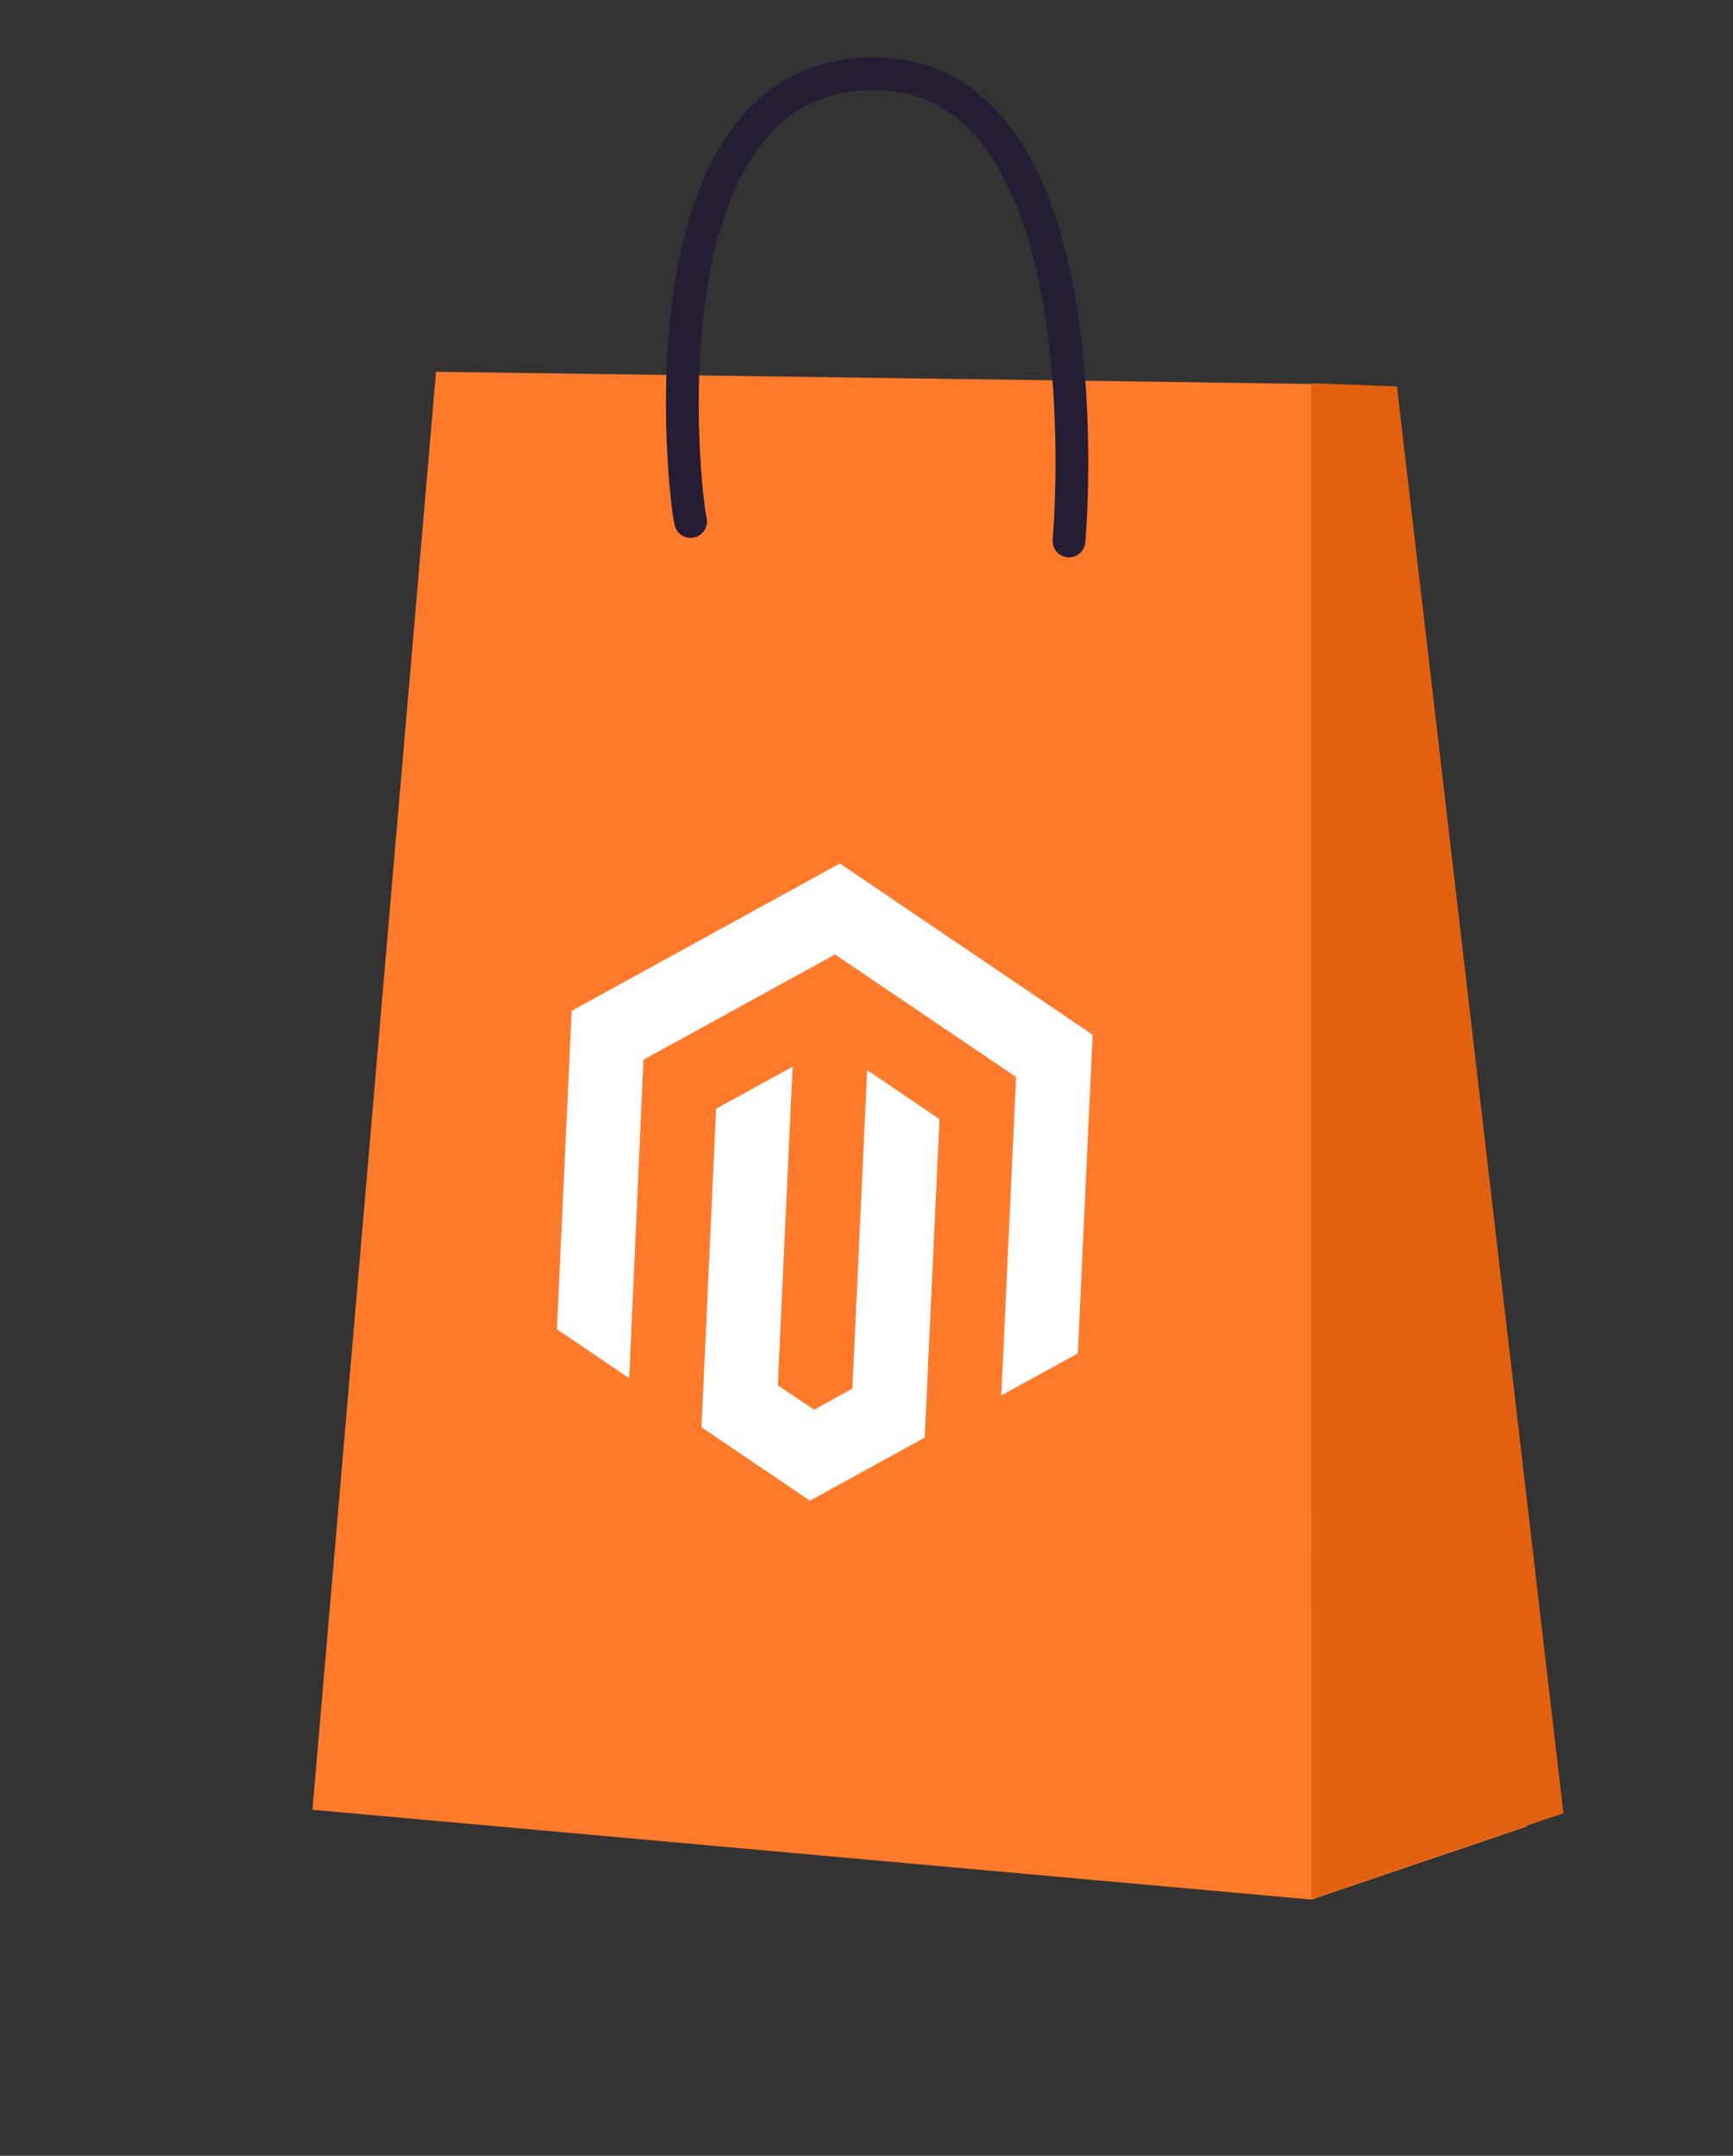
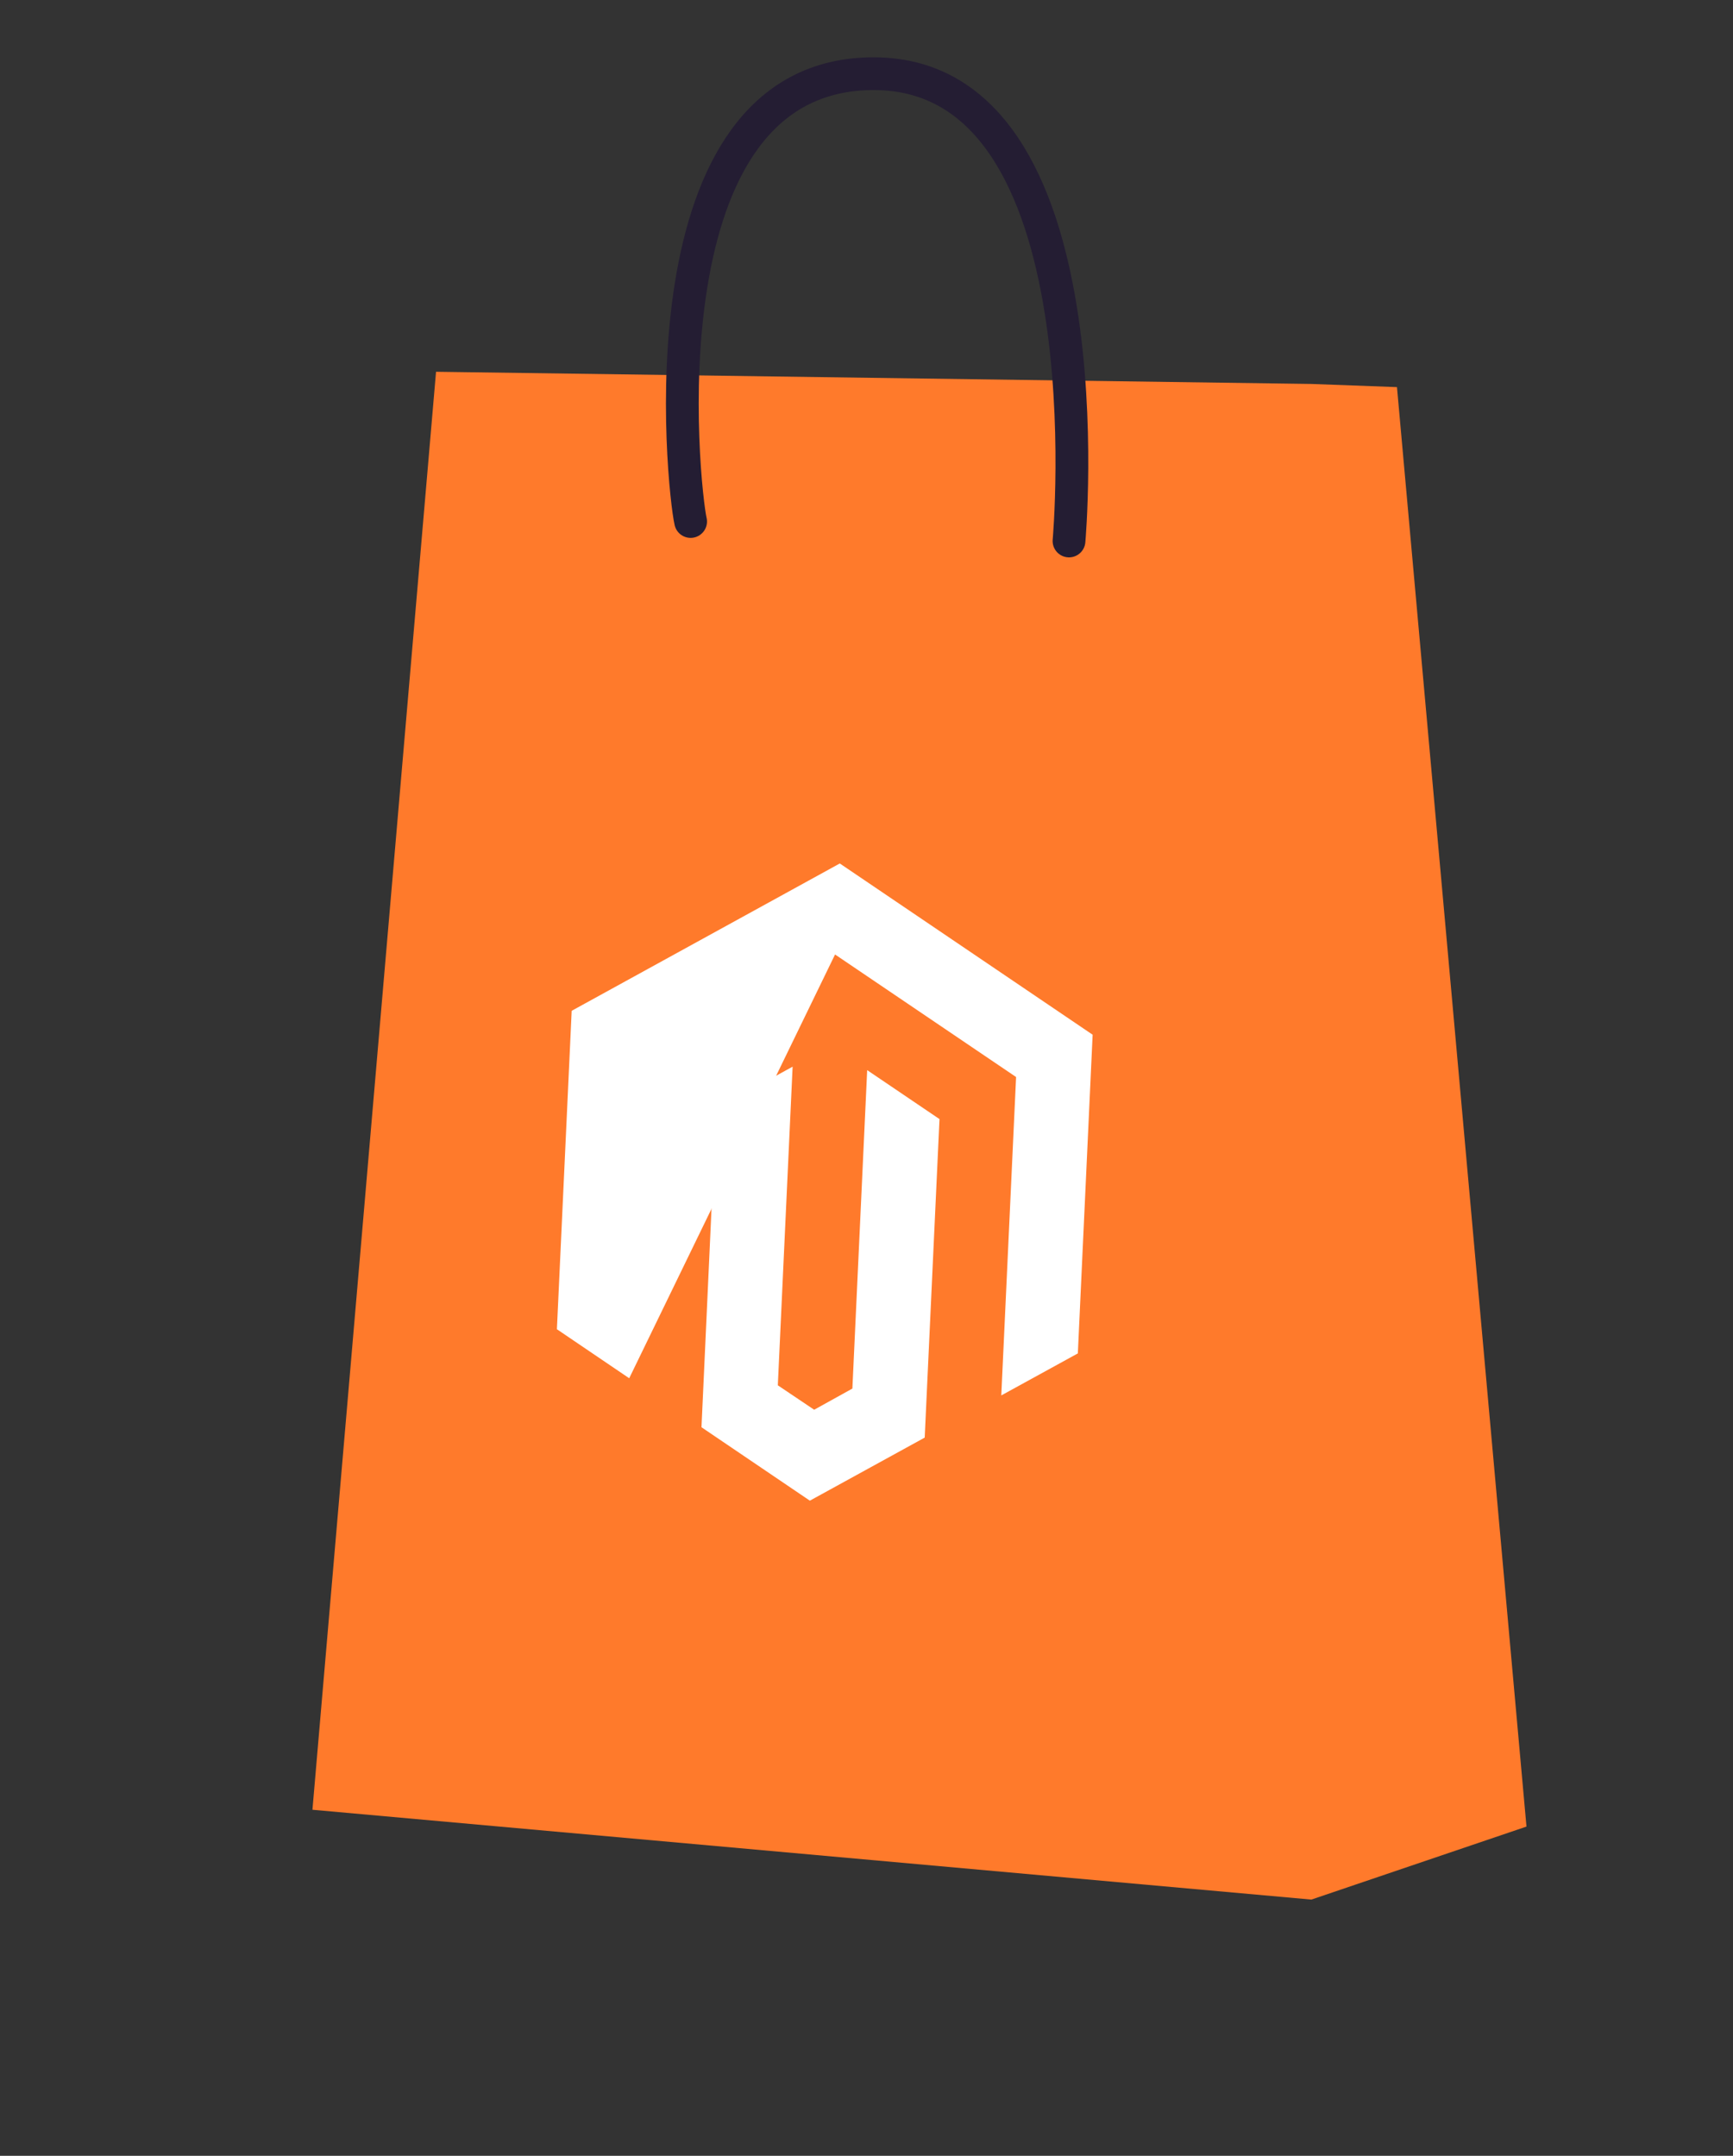
<svg xmlns="http://www.w3.org/2000/svg" width="41" height="51" viewBox="0 0 41 51" fill="none">
  <rect x="0" y="0" width="41" height="51" fill="#333333" stroke="none" />
  <path fill-rule="evenodd" clip-rule="evenodd" d="M10.316 8.795L7.392 42.813L31.025 44.938L36.114 43.211L33.05 9.158L31.023 9.083L10.316 8.795Z" fill="#FF7A2B" />
-   <path d="M31.023 44.921L31.021 9.066L33.049 9.141L36.988 42.895L31.023 44.921Z" fill="#E26110" />
  <path d="M16.339 12.337C16.164 11.59 15.091 1.723 20.687 1.743C26.284 1.766 25.291 12.798 25.291 12.798" stroke="#241D33" stroke-width="0.775" stroke-linecap="round" stroke-linejoin="round" />
  <g clip-path="url(#clip0_6967_10111)">
-     <path d="M19.868 20.427L13.524 23.913L13.175 31.445L14.886 32.605L15.223 25.07L19.756 22.58L24.039 25.479L23.689 33.011L25.5 32.017L25.85 24.478L19.868 20.427Z" fill="white" />
+     <path d="M19.868 20.427L13.524 23.913L13.175 31.445L14.886 32.605L19.756 22.58L24.039 25.479L23.689 33.011L25.5 32.017L25.85 24.478L19.868 20.427Z" fill="white" />
    <path d="M20.166 32.849L19.262 33.35L18.402 32.772L18.752 25.234L16.942 26.229L16.596 33.764L19.16 35.501L21.877 34.009L22.227 26.474L20.516 25.316L20.166 32.849Z" fill="white" />
  </g>
  <defs>
    <clipPath id="clip0_6967_10111">
      <rect width="13.315" height="15.09" fill="white" transform="translate(13.7 20.141) rotate(2.657)" />
    </clipPath>
  </defs>
</svg>